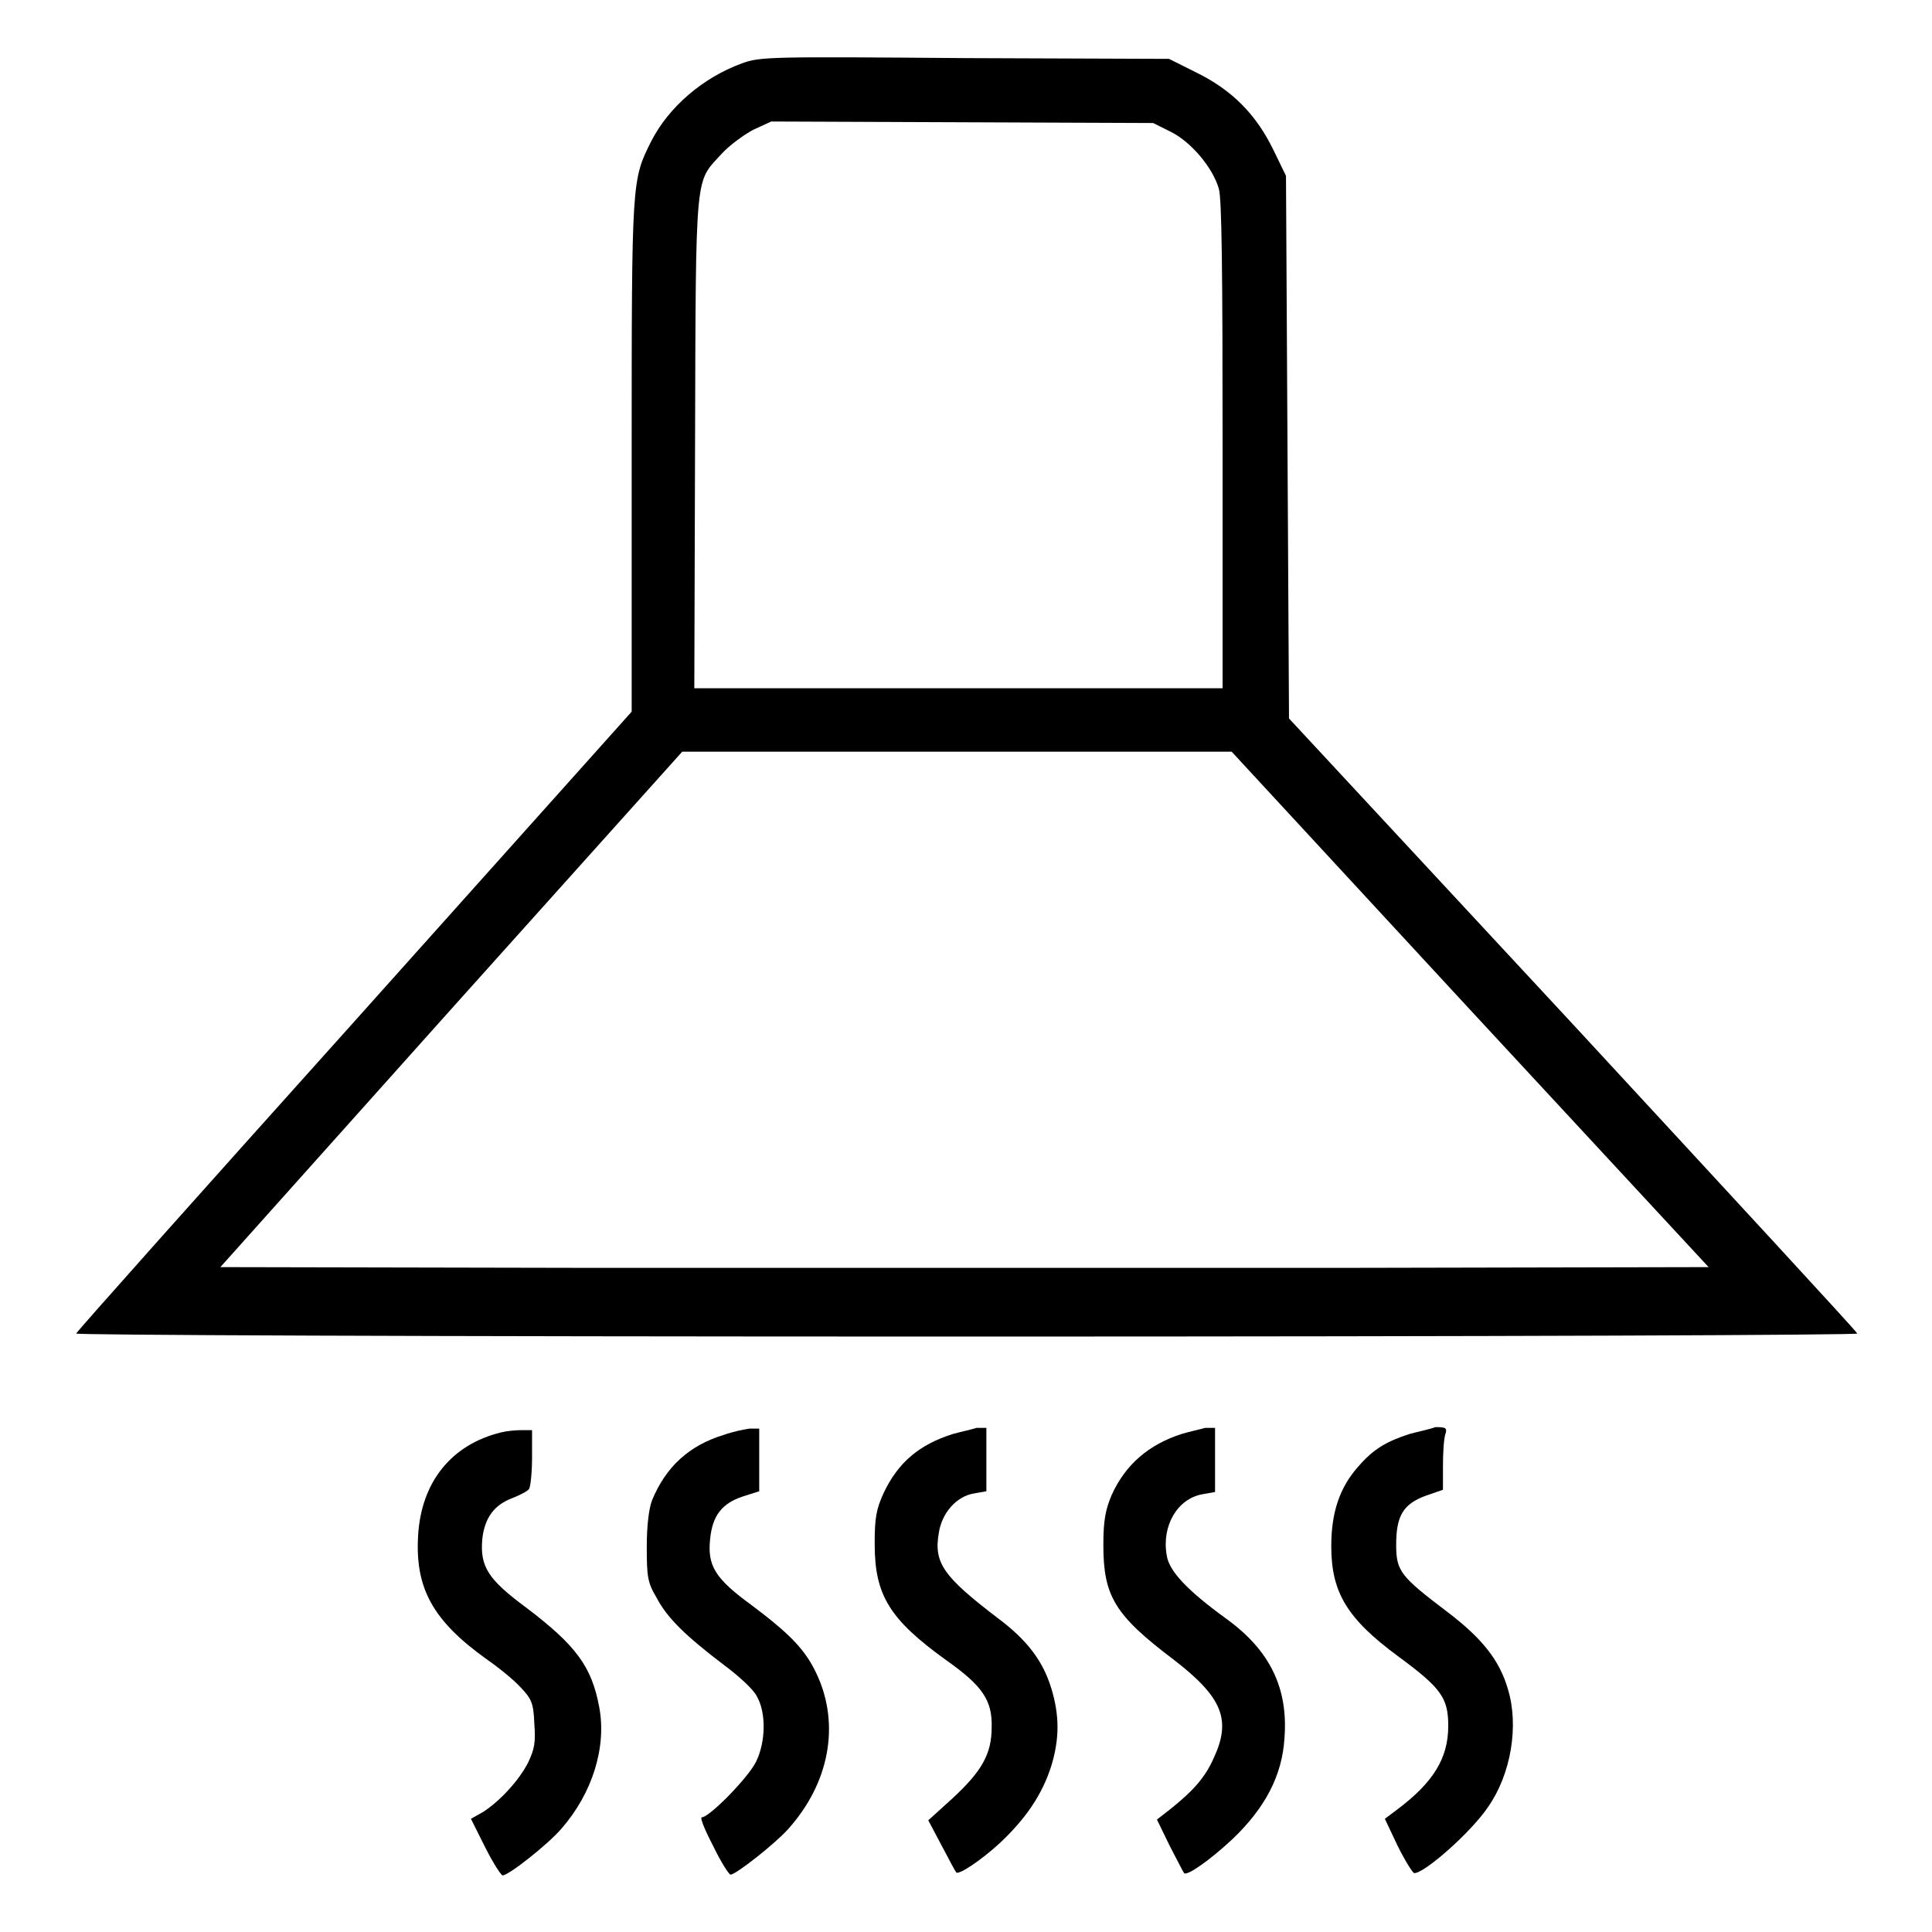
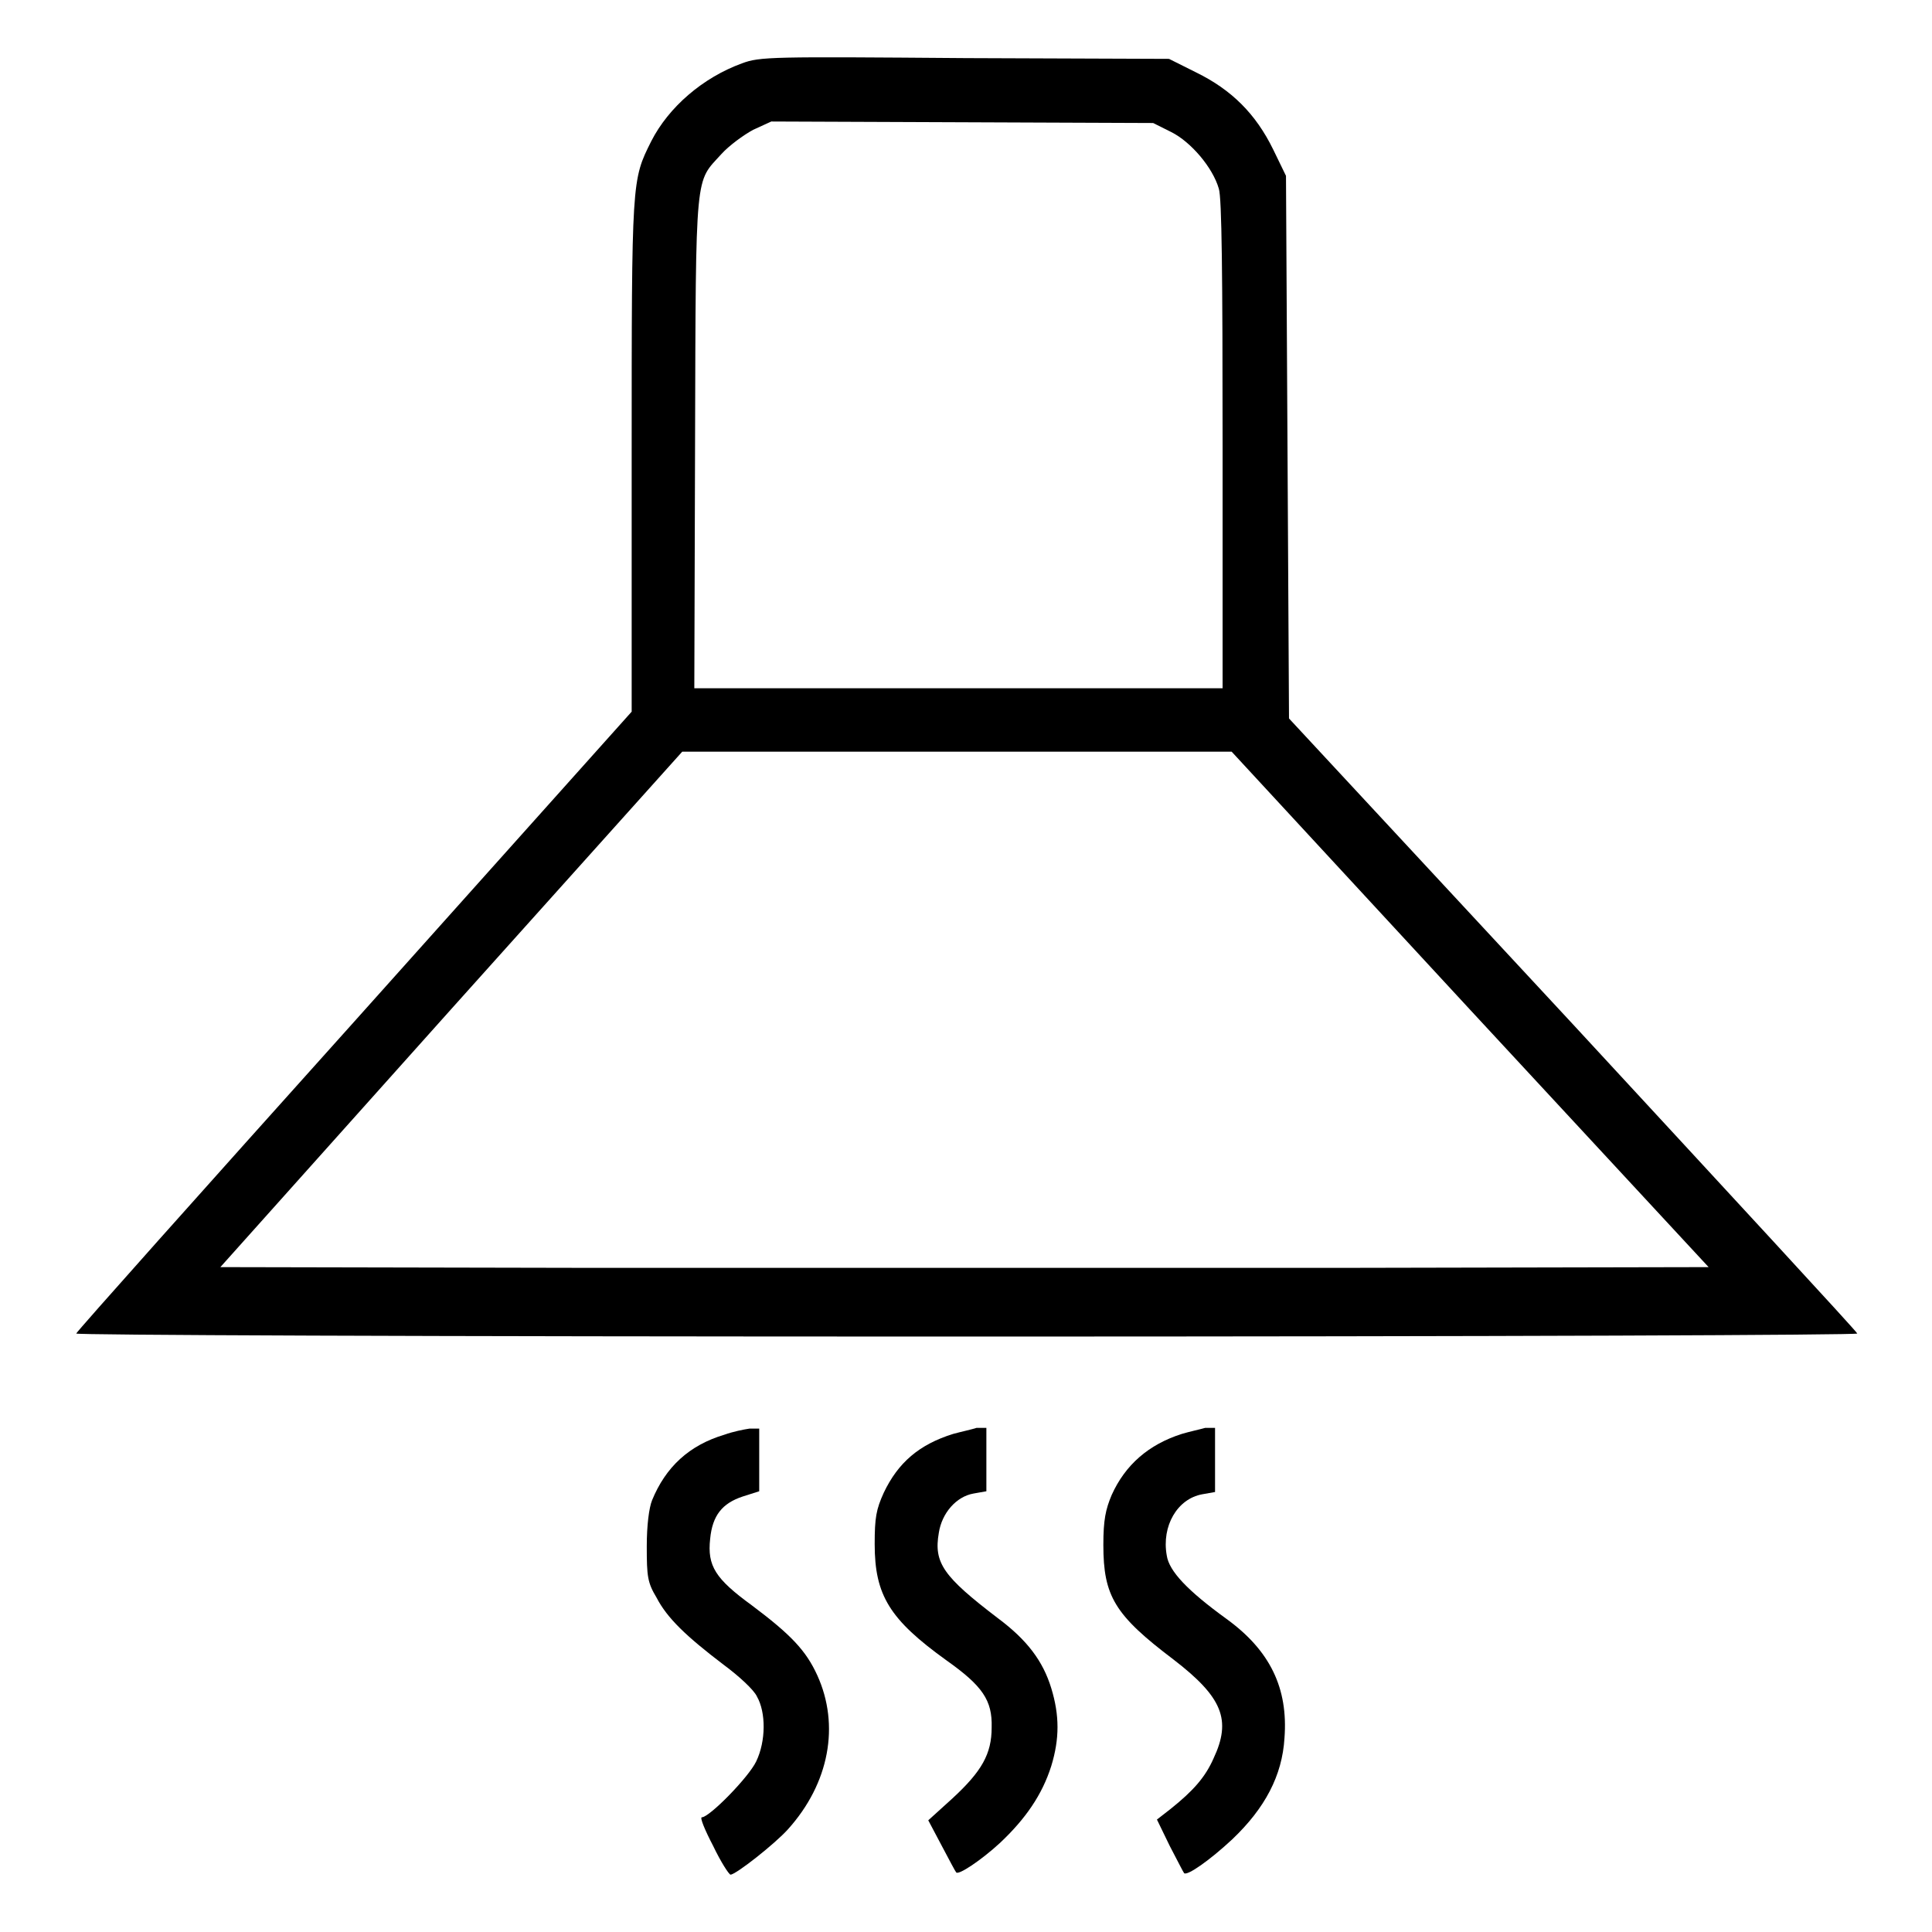
<svg xmlns="http://www.w3.org/2000/svg" version="1.1" x="0px" y="0px" viewBox="0 0 256 256" enable-background="new 0 0 256 256" xml:space="preserve">
  <g>
    <g>
      <g>
        <path fill="#000000" d="M98.3,8.4c-5.2,1.9-9.7,5.8-12,10.3c-2.6,5.2-2.6,5-2.6,41.7v33.9l-36.7,41c-20.2,22.5-36.8,41.1-36.9,41.4c-0.1,0.2,44.2,0.4,118,0.4c72.2,0,118.1-0.2,118-0.4c0-0.2-17.1-18.7-37.7-41l-37.6-40.5l-0.2-35.9l-0.2-36l-1.7-3.5c-2.3-4.7-5.5-7.9-10.2-10.2l-3.6-1.8l-26.9-0.1C102.2,7.5,100.7,7.5,98.3,8.4z M155.2,17.5c2.6,1.3,5.5,4.7,6.3,7.5c0.4,1.2,0.5,11.4,0.5,34v32.2h-35h-35l0.1-32.7c0.1-36.5,0-34.2,3.5-38.1c1-1.1,2.9-2.5,4.2-3.2l2.4-1.1l25.3,0.1l25.3,0.1L155.2,17.5z M194.8,133.8l31.6,34.1l-49.1,0.1c-27,0-71.4,0-98.6,0l-49.5-0.1l30.6-34.2l30.6-34.1h36.4l36.4,0L194.8,133.8z" />
-         <path fill="#000000" d="M66.4,189.8c-6.6,1.6-10.6,6.6-11,13.7c-0.4,6.9,1.9,11.2,9,16.3c1.6,1.1,3.7,2.8,4.6,3.8c1.4,1.5,1.7,2,1.8,4.8c0.2,2.5,0,3.4-0.8,5.1c-1.2,2.4-3.8,5.2-6,6.6l-1.6,0.9l1.9,3.8c1,2,2.1,3.7,2.3,3.7c0.8,0,6-4.1,7.8-6.2c4.1-4.7,6-10.8,5-16.1c-1-5.4-3.1-8.2-9.7-13.2c-5-3.7-6.1-5.4-5.8-9c0.3-2.9,1.6-4.6,4-5.5c1-0.4,2-0.9,2.2-1.2c0.2-0.3,0.4-2.2,0.4-4.2v-3.6l-1.3,0C68.3,189.5,67.2,189.6,66.4,189.8z" />
        <path fill="#000000" d="M96,190.1c-4.7,1.4-7.8,4.3-9.6,8.7c-0.4,1-0.7,3.3-0.7,6.1c0,4,0.1,4.8,1.3,6.8c1.4,2.7,3.9,5.1,8.9,8.9c1.9,1.4,4,3.3,4.4,4.2c1.2,2.1,1.2,5.9-0.1,8.6c-1,2.1-6.2,7.4-7.2,7.4c-0.3,0,0.4,1.7,1.5,3.8c1,2.1,2.1,3.8,2.3,3.8c0.7,0,5.9-4.1,7.6-6c5.5-6.1,6.9-13.8,3.9-20.4c-1.5-3.3-3.5-5.4-8.7-9.3c-4.8-3.5-5.9-5.2-5.5-8.8c0.3-3.1,1.6-4.7,4.3-5.6l2.2-0.7v-4.2v-4.1l-1.3,0C98.6,189.4,97.1,189.7,96,190.1z" />
        <path fill="#000000" d="M126.3,190c-4.5,1.4-7.3,3.8-9.2,7.8c-1,2.2-1.2,3.3-1.2,6.8c0,6.8,2,10,9.5,15.4c4.8,3.4,6.1,5.3,6,8.9c0,3.5-1.3,5.8-5.2,9.4l-3.2,2.9l1.8,3.4c1,1.9,1.8,3.4,1.9,3.5c0.3,0.4,3.3-1.6,5.8-3.9c3.4-3.2,5.6-6.4,6.8-10.2c1.1-3.6,1.1-6.7,0-10.3c-1.1-3.6-3.2-6.4-7.1-9.3c-7.2-5.5-8.5-7.3-7.8-11.3c0.4-2.6,2.3-4.8,4.6-5.2l1.7-0.3v-4.2v-4.2l-1.3,0C128.8,189.4,127.4,189.7,126.3,190z" />
        <path fill="#000000" d="M156.6,190c-4.4,1.4-7.5,4.1-9.3,8.1c-0.8,1.9-1.1,3.3-1.1,6.6c0,6.8,1.5,9.3,9.3,15.2c6.5,5,7.7,8,5.3,13.1c-1.1,2.5-2.7,4.3-5.7,6.7l-1.8,1.4l1.7,3.5c1,1.9,1.8,3.5,1.9,3.6c0.4,0.4,3.4-1.7,6.4-4.5c4.3-4.1,6.6-8.4,6.9-13.4c0.5-6.6-1.9-11.6-7.7-15.8c-5.1-3.7-7.6-6.3-7.9-8.4c-0.7-3.9,1.4-7.5,4.7-8.1l1.7-0.3v-4.2v-4.3l-1.3,0C159,189.4,157.6,189.7,156.6,190z" />
-         <path fill="#000000" d="M186.8,190c-3.1,1-4.8,2-6.8,4.3c-2.5,2.8-3.6,6.1-3.6,10.6c0,6.1,2.1,9.6,8.9,14.6c5.7,4.2,6.6,5.5,6.6,9.2c0,4.3-2,7.5-6.8,11.1l-1.6,1.2l1.7,3.6c1,2,2,3.6,2.2,3.6c1.4,0,7.6-5.5,9.8-8.8c3-4.3,4.1-10.7,2.6-15.6c-1.1-3.8-3.4-6.7-8-10.2c-6.2-4.7-6.8-5.4-6.8-8.9c0-3.8,0.9-5.4,3.9-6.5l2.3-0.8v-3.1c0-1.7,0.1-3.5,0.3-4.2c0.3-0.9,0.1-1-1.3-1C189.4,189.4,187.9,189.7,186.8,190z" />
      </g>
    </g>
  </g>
</svg>